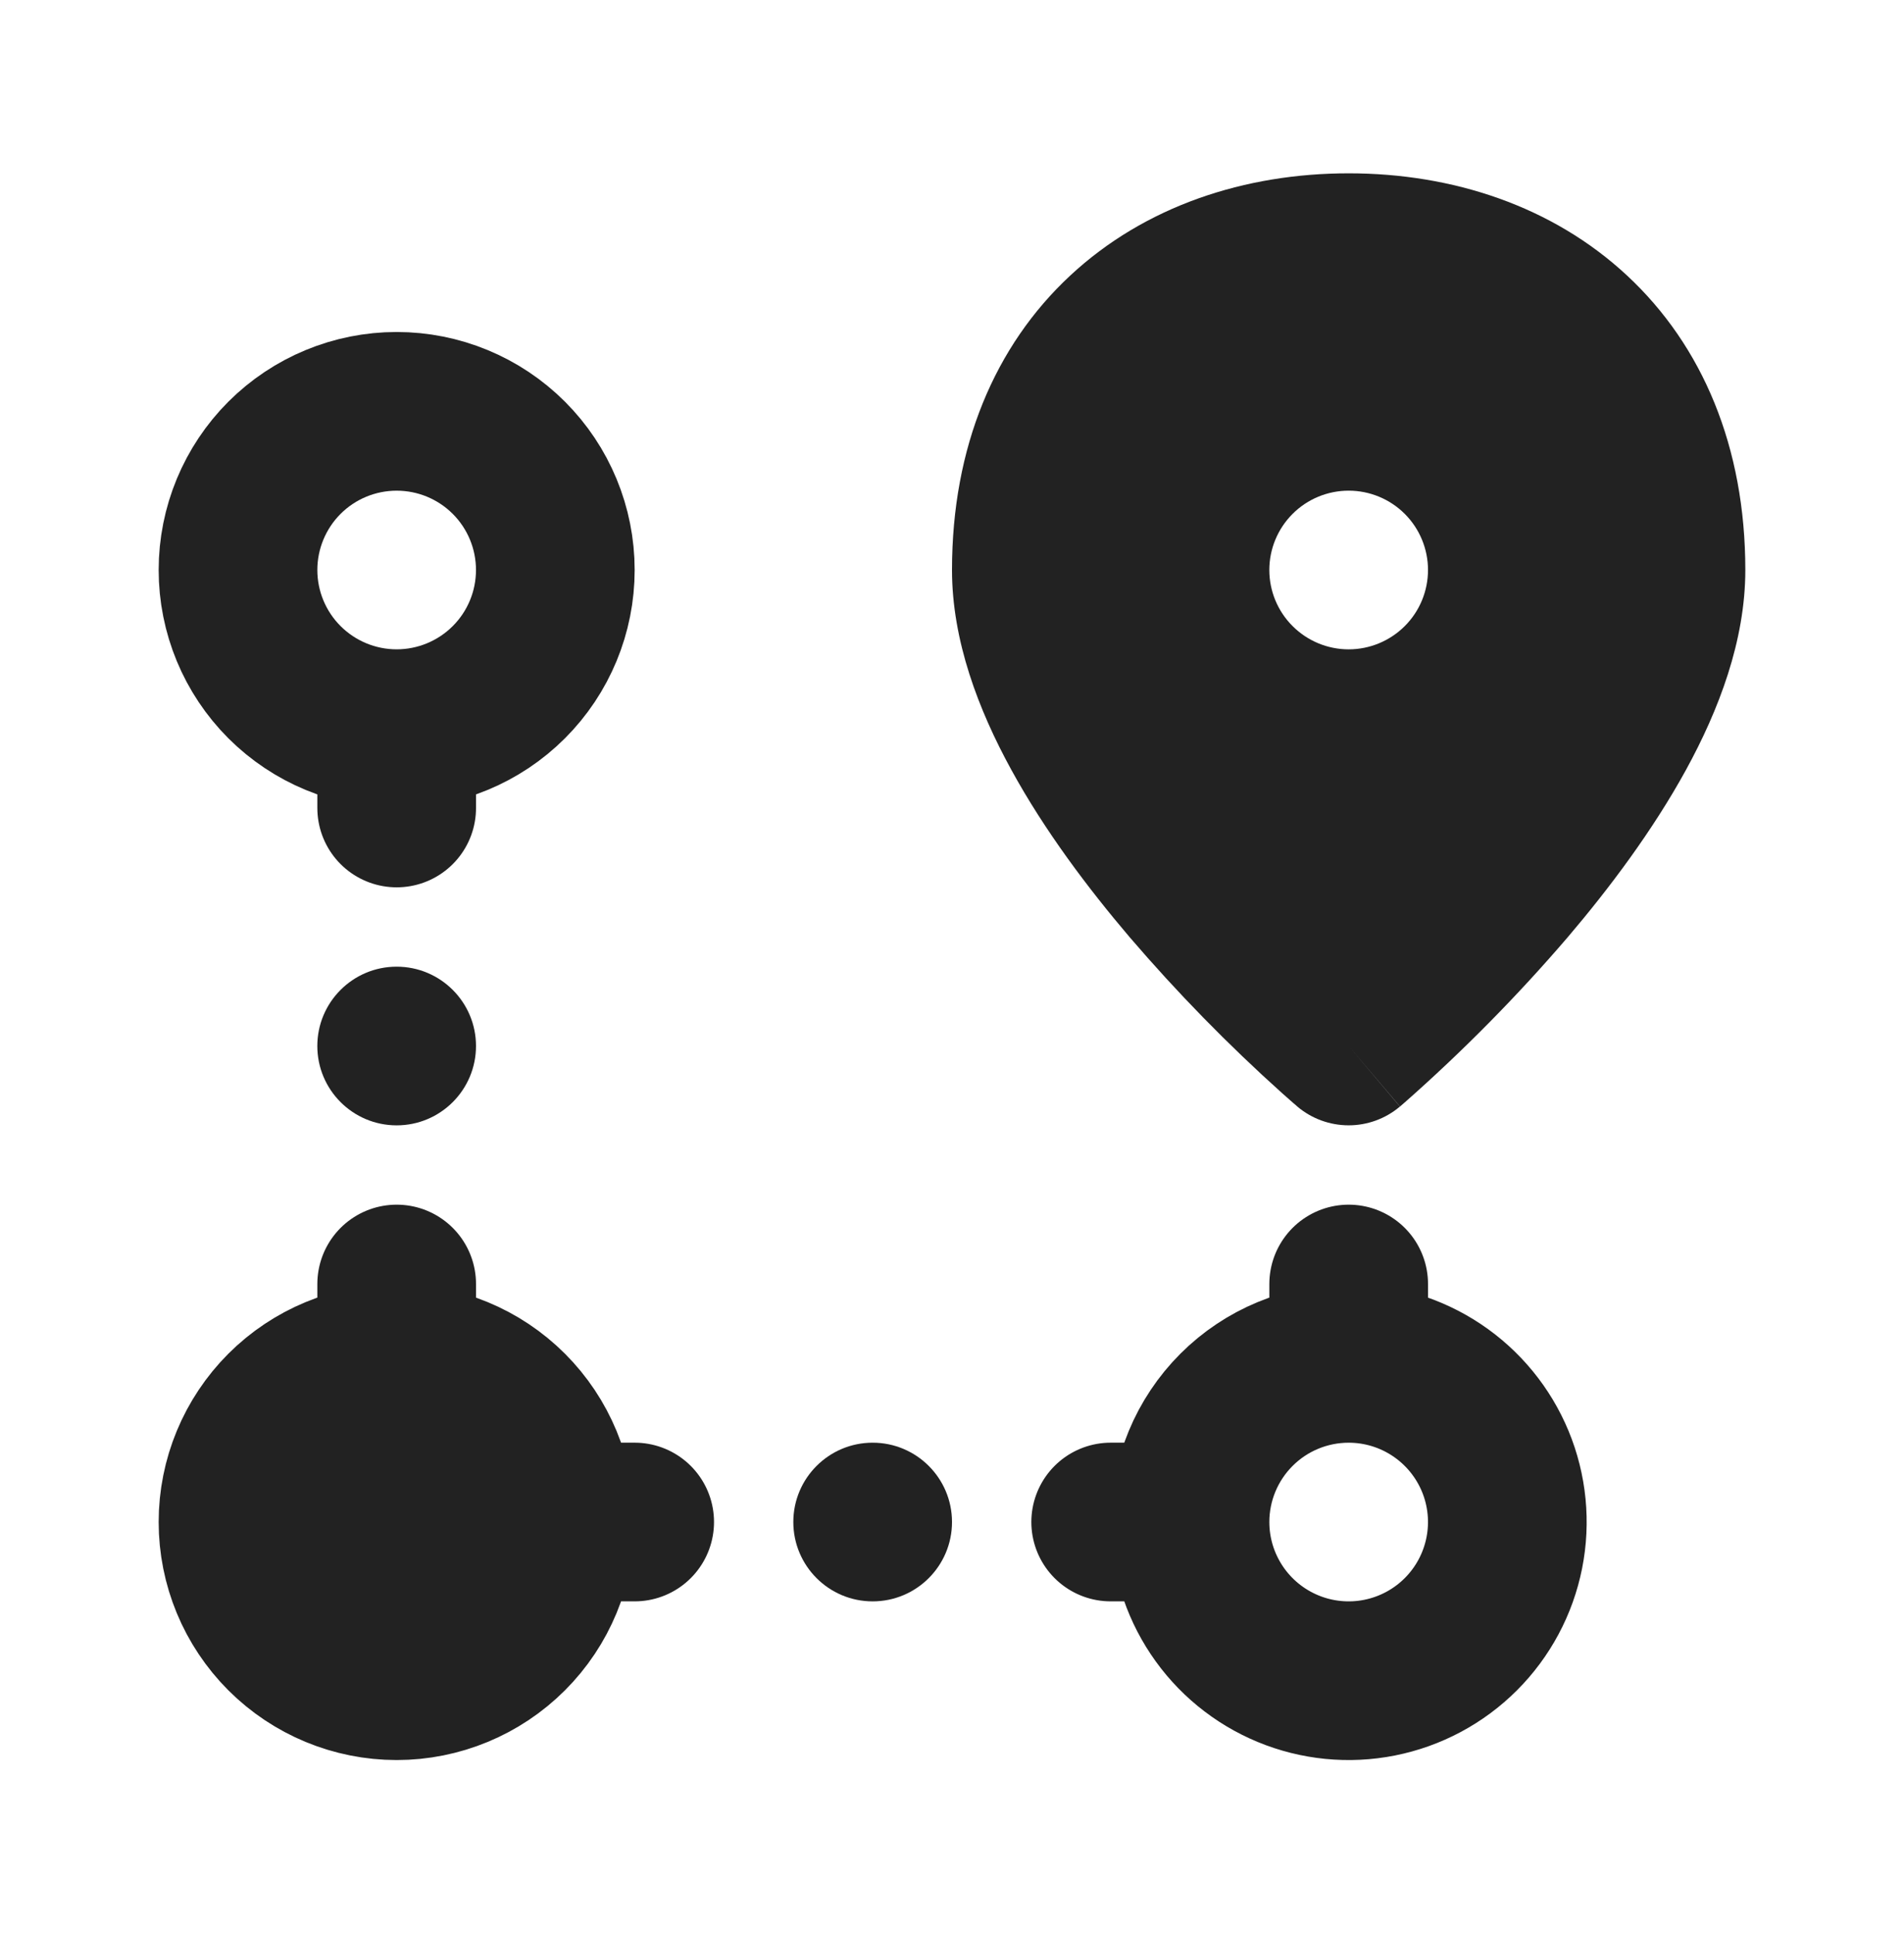
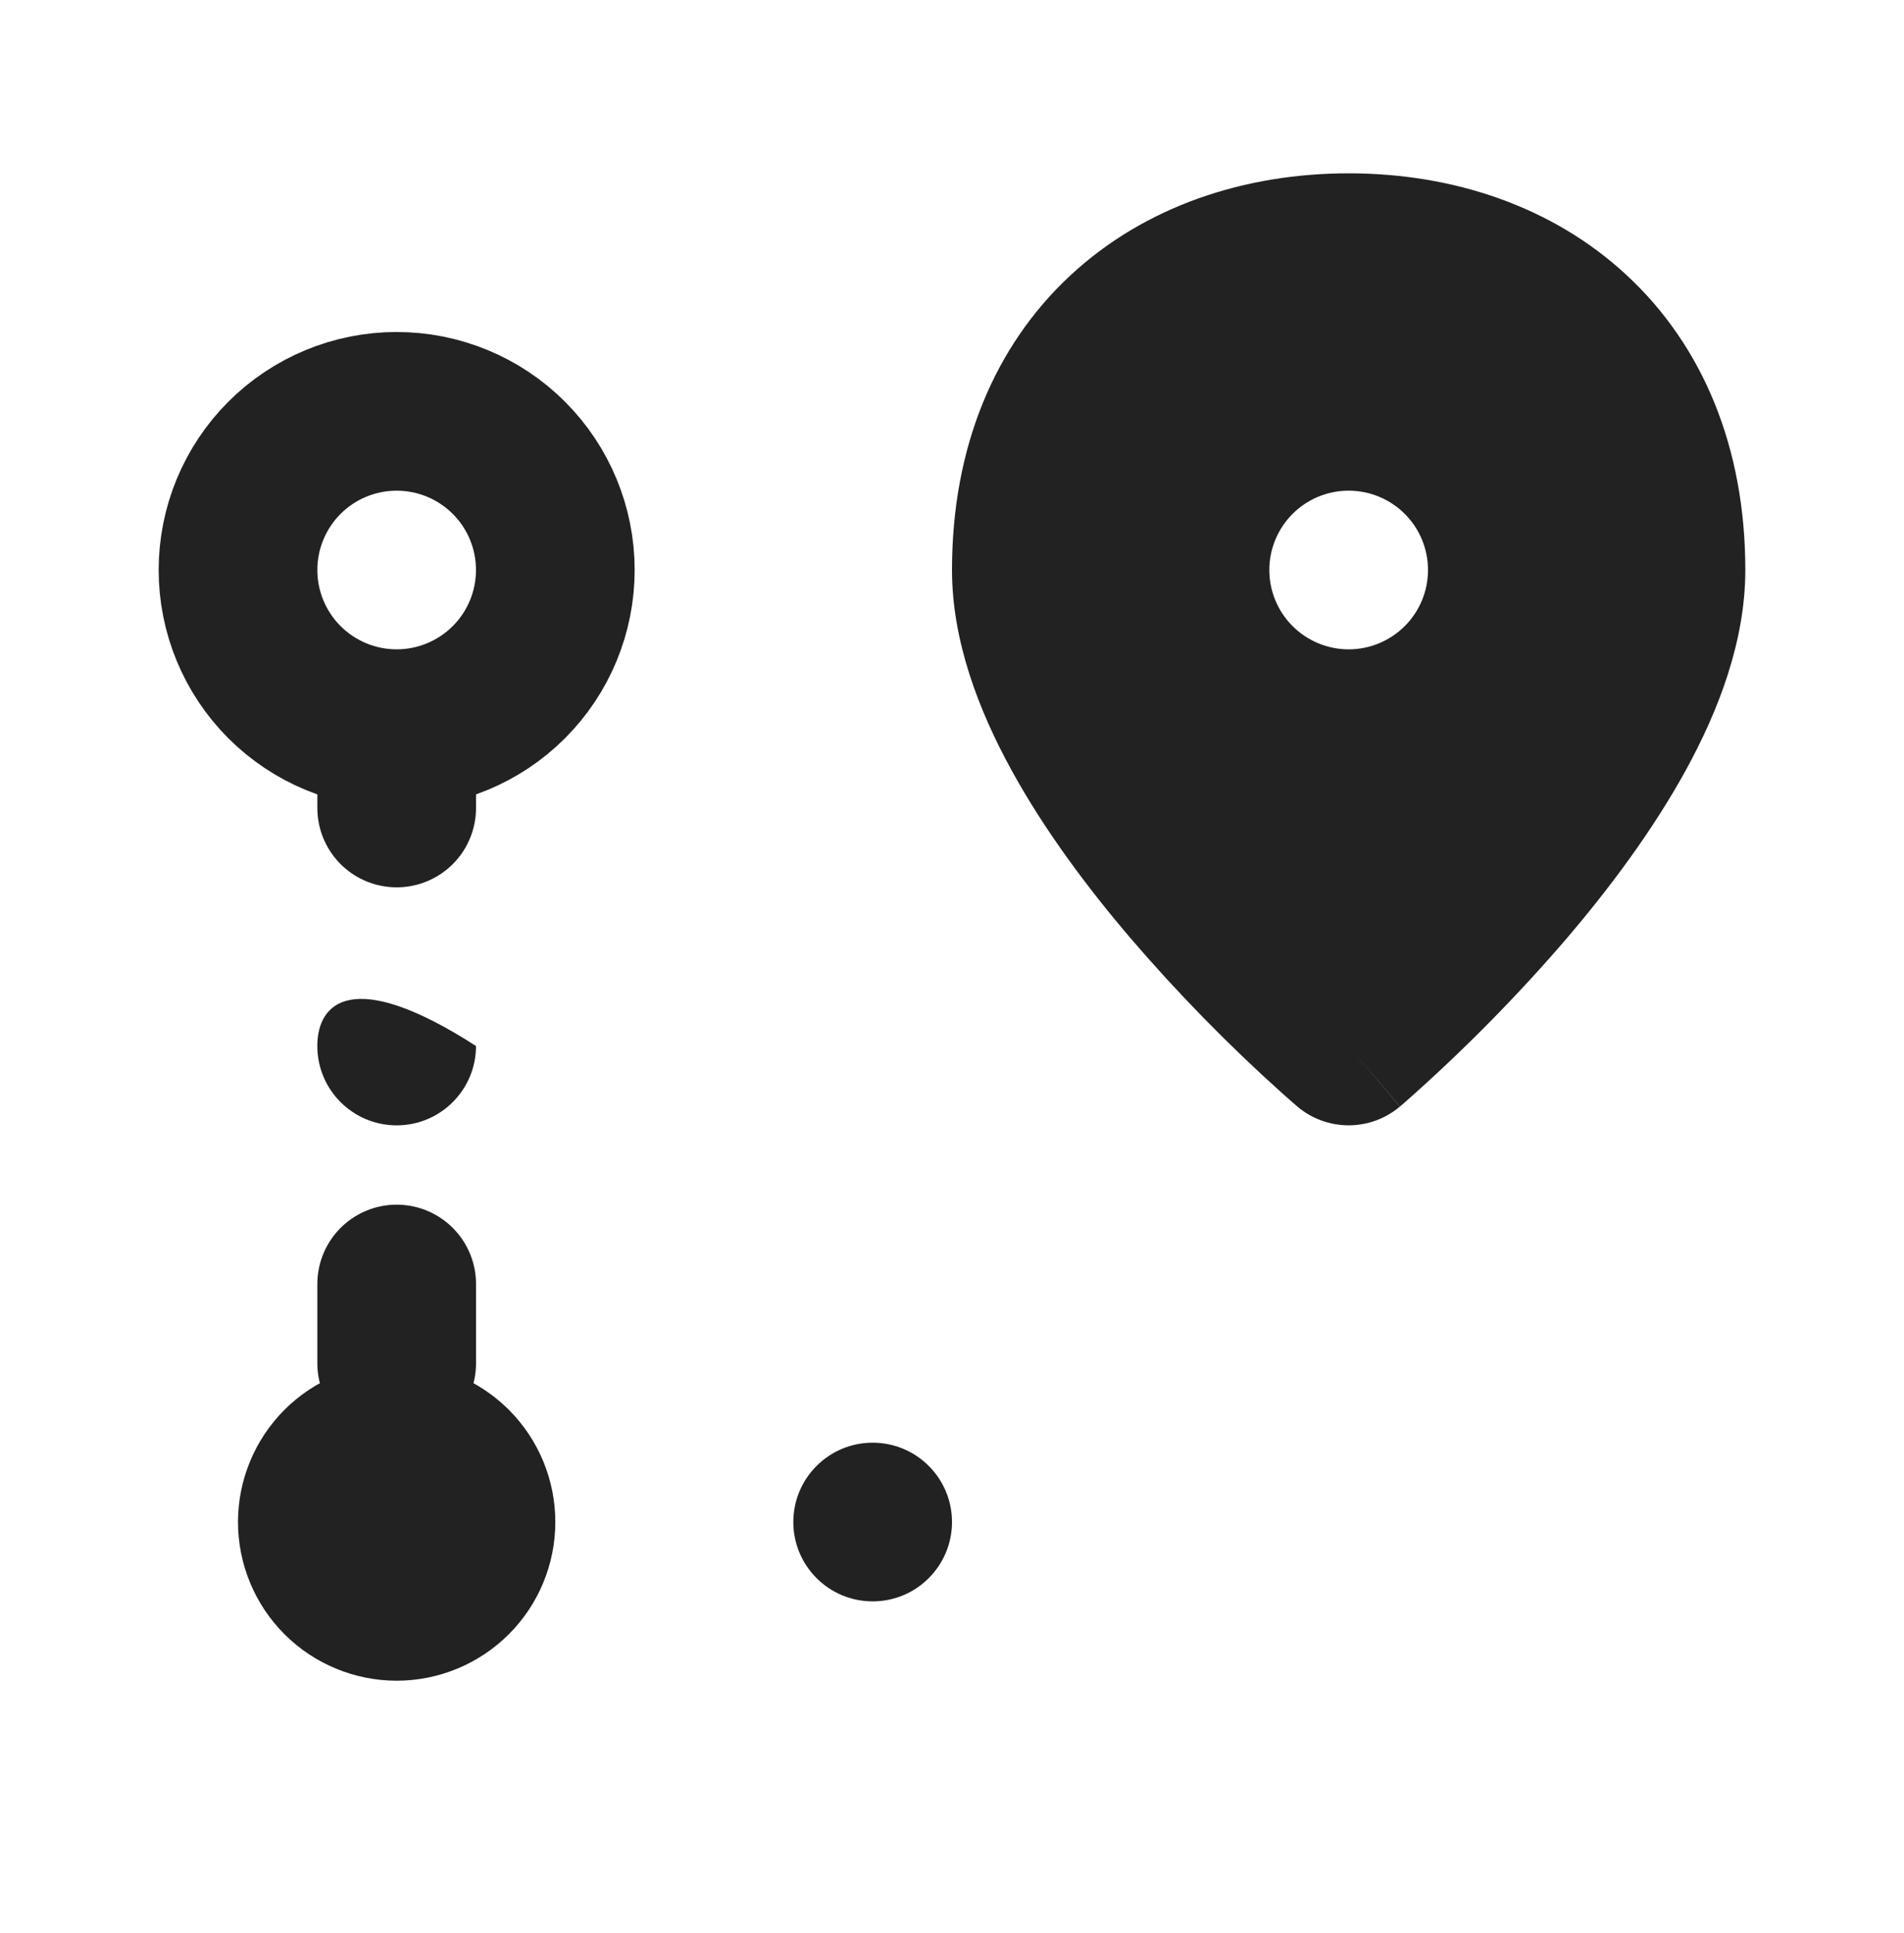
<svg xmlns="http://www.w3.org/2000/svg" width="65" height="66" viewBox="0 0 65 66" fill="none">
  <path d="M13.542 24.875C14.978 24.875 16.356 24.304 17.372 23.288C18.388 22.273 18.958 20.895 18.958 19.458C18.958 18.022 18.388 16.644 17.372 15.628C16.356 14.612 14.978 14.042 13.542 14.042C12.105 14.042 10.727 14.612 9.711 15.628C8.696 16.644 8.125 18.022 8.125 19.458C8.125 20.895 8.696 22.273 9.711 23.288C10.727 24.304 12.105 24.875 13.542 24.875ZM13.542 24.875V27.583M13.542 46.542V43.833" stroke="#222222" stroke-width="5.417" stroke-linecap="round" stroke-linejoin="round" />
  <path d="M18.958 51.958C18.958 50.522 18.388 49.144 17.372 48.128C16.356 47.112 14.978 46.542 13.542 46.542C12.105 46.542 10.727 47.112 9.711 48.128C8.696 49.144 8.125 50.522 8.125 51.958C8.125 53.395 8.696 54.773 9.711 55.788C10.727 56.804 12.105 57.375 13.542 57.375C14.978 57.375 16.356 56.804 17.372 55.788C18.388 54.773 18.958 53.395 18.958 51.958Z" fill="#222222" />
-   <path d="M18.958 51.958C18.958 50.522 18.388 49.144 17.372 48.128C16.356 47.112 14.978 46.542 13.542 46.542C12.105 46.542 10.727 47.112 9.711 48.128C8.696 49.144 8.125 50.522 8.125 51.958C8.125 53.395 8.696 54.773 9.711 55.788C10.727 56.804 12.105 57.375 13.542 57.375C14.978 57.375 16.356 56.804 17.372 55.788C18.388 54.773 18.958 53.395 18.958 51.958ZM18.958 51.958H21.667M46.042 46.542C47.113 46.542 48.16 46.859 49.051 47.455C49.942 48.05 50.636 48.896 51.046 49.885C51.456 50.875 51.563 51.964 51.354 53.015C51.145 54.066 50.629 55.031 49.872 55.788C49.114 56.546 48.149 57.062 47.098 57.271C46.048 57.48 44.959 57.373 43.969 56.963C42.979 56.553 42.133 55.858 41.538 54.968C40.943 54.077 40.625 53.03 40.625 51.958M46.042 46.542C44.605 46.542 43.227 47.112 42.212 48.128C41.196 49.144 40.625 50.522 40.625 51.958M46.042 46.542V43.833M40.625 51.958H37.917" stroke="#222222" stroke-width="5.417" stroke-linecap="round" stroke-linejoin="round" />
-   <path d="M13.541 38.417C15.037 38.417 16.25 37.204 16.25 35.708C16.25 34.213 15.037 33 13.541 33C12.046 33 10.833 34.213 10.833 35.708C10.833 37.204 12.046 38.417 13.541 38.417Z" fill="#222222" />
+   <path d="M13.541 38.417C15.037 38.417 16.25 37.204 16.25 35.708C12.046 33 10.833 34.213 10.833 35.708C10.833 37.204 12.046 38.417 13.541 38.417Z" fill="#222222" />
  <path d="M29.791 54.667C31.287 54.667 32.5 53.454 32.5 51.958C32.5 50.463 31.287 49.25 29.791 49.25C28.296 49.25 27.083 50.463 27.083 51.958C27.083 53.454 28.296 54.667 29.791 54.667Z" fill="#222222" />
  <path fill-rule="evenodd" clip-rule="evenodd" d="M46.042 35.708L44.289 37.775L44.287 37.769L44.276 37.764L44.249 37.737L44.143 37.648L43.772 37.32C41.922 35.66 40.182 33.88 38.564 31.992C37.142 30.321 35.661 28.355 34.526 26.281C33.407 24.241 32.5 21.874 32.5 19.458C32.5 15.268 33.957 11.807 36.535 9.408C39.084 7.035 42.494 5.917 46.042 5.917C49.59 5.917 52.999 7.035 55.548 9.408C58.126 11.807 59.583 15.268 59.583 19.458C59.583 21.874 58.676 24.241 57.557 26.283C56.42 28.355 54.944 30.321 53.522 31.992C51.796 34.005 49.93 35.895 47.94 37.648L47.837 37.737L47.807 37.764L47.797 37.769V37.772H47.794L46.042 35.708ZM46.042 35.708L47.791 37.775C47.302 38.189 46.682 38.416 46.042 38.416C45.401 38.416 44.778 38.189 44.289 37.775L46.042 35.708ZM46.042 22.167C46.76 22.167 47.449 21.881 47.957 21.373C48.465 20.866 48.75 20.177 48.75 19.458C48.75 18.74 48.465 18.051 47.957 17.543C47.449 17.035 46.76 16.75 46.042 16.75C45.323 16.75 44.635 17.035 44.127 17.543C43.619 18.051 43.333 18.74 43.333 19.458C43.333 20.177 43.619 20.866 44.127 21.373C44.635 21.881 45.323 22.167 46.042 22.167Z" fill="#222222" />
</svg>